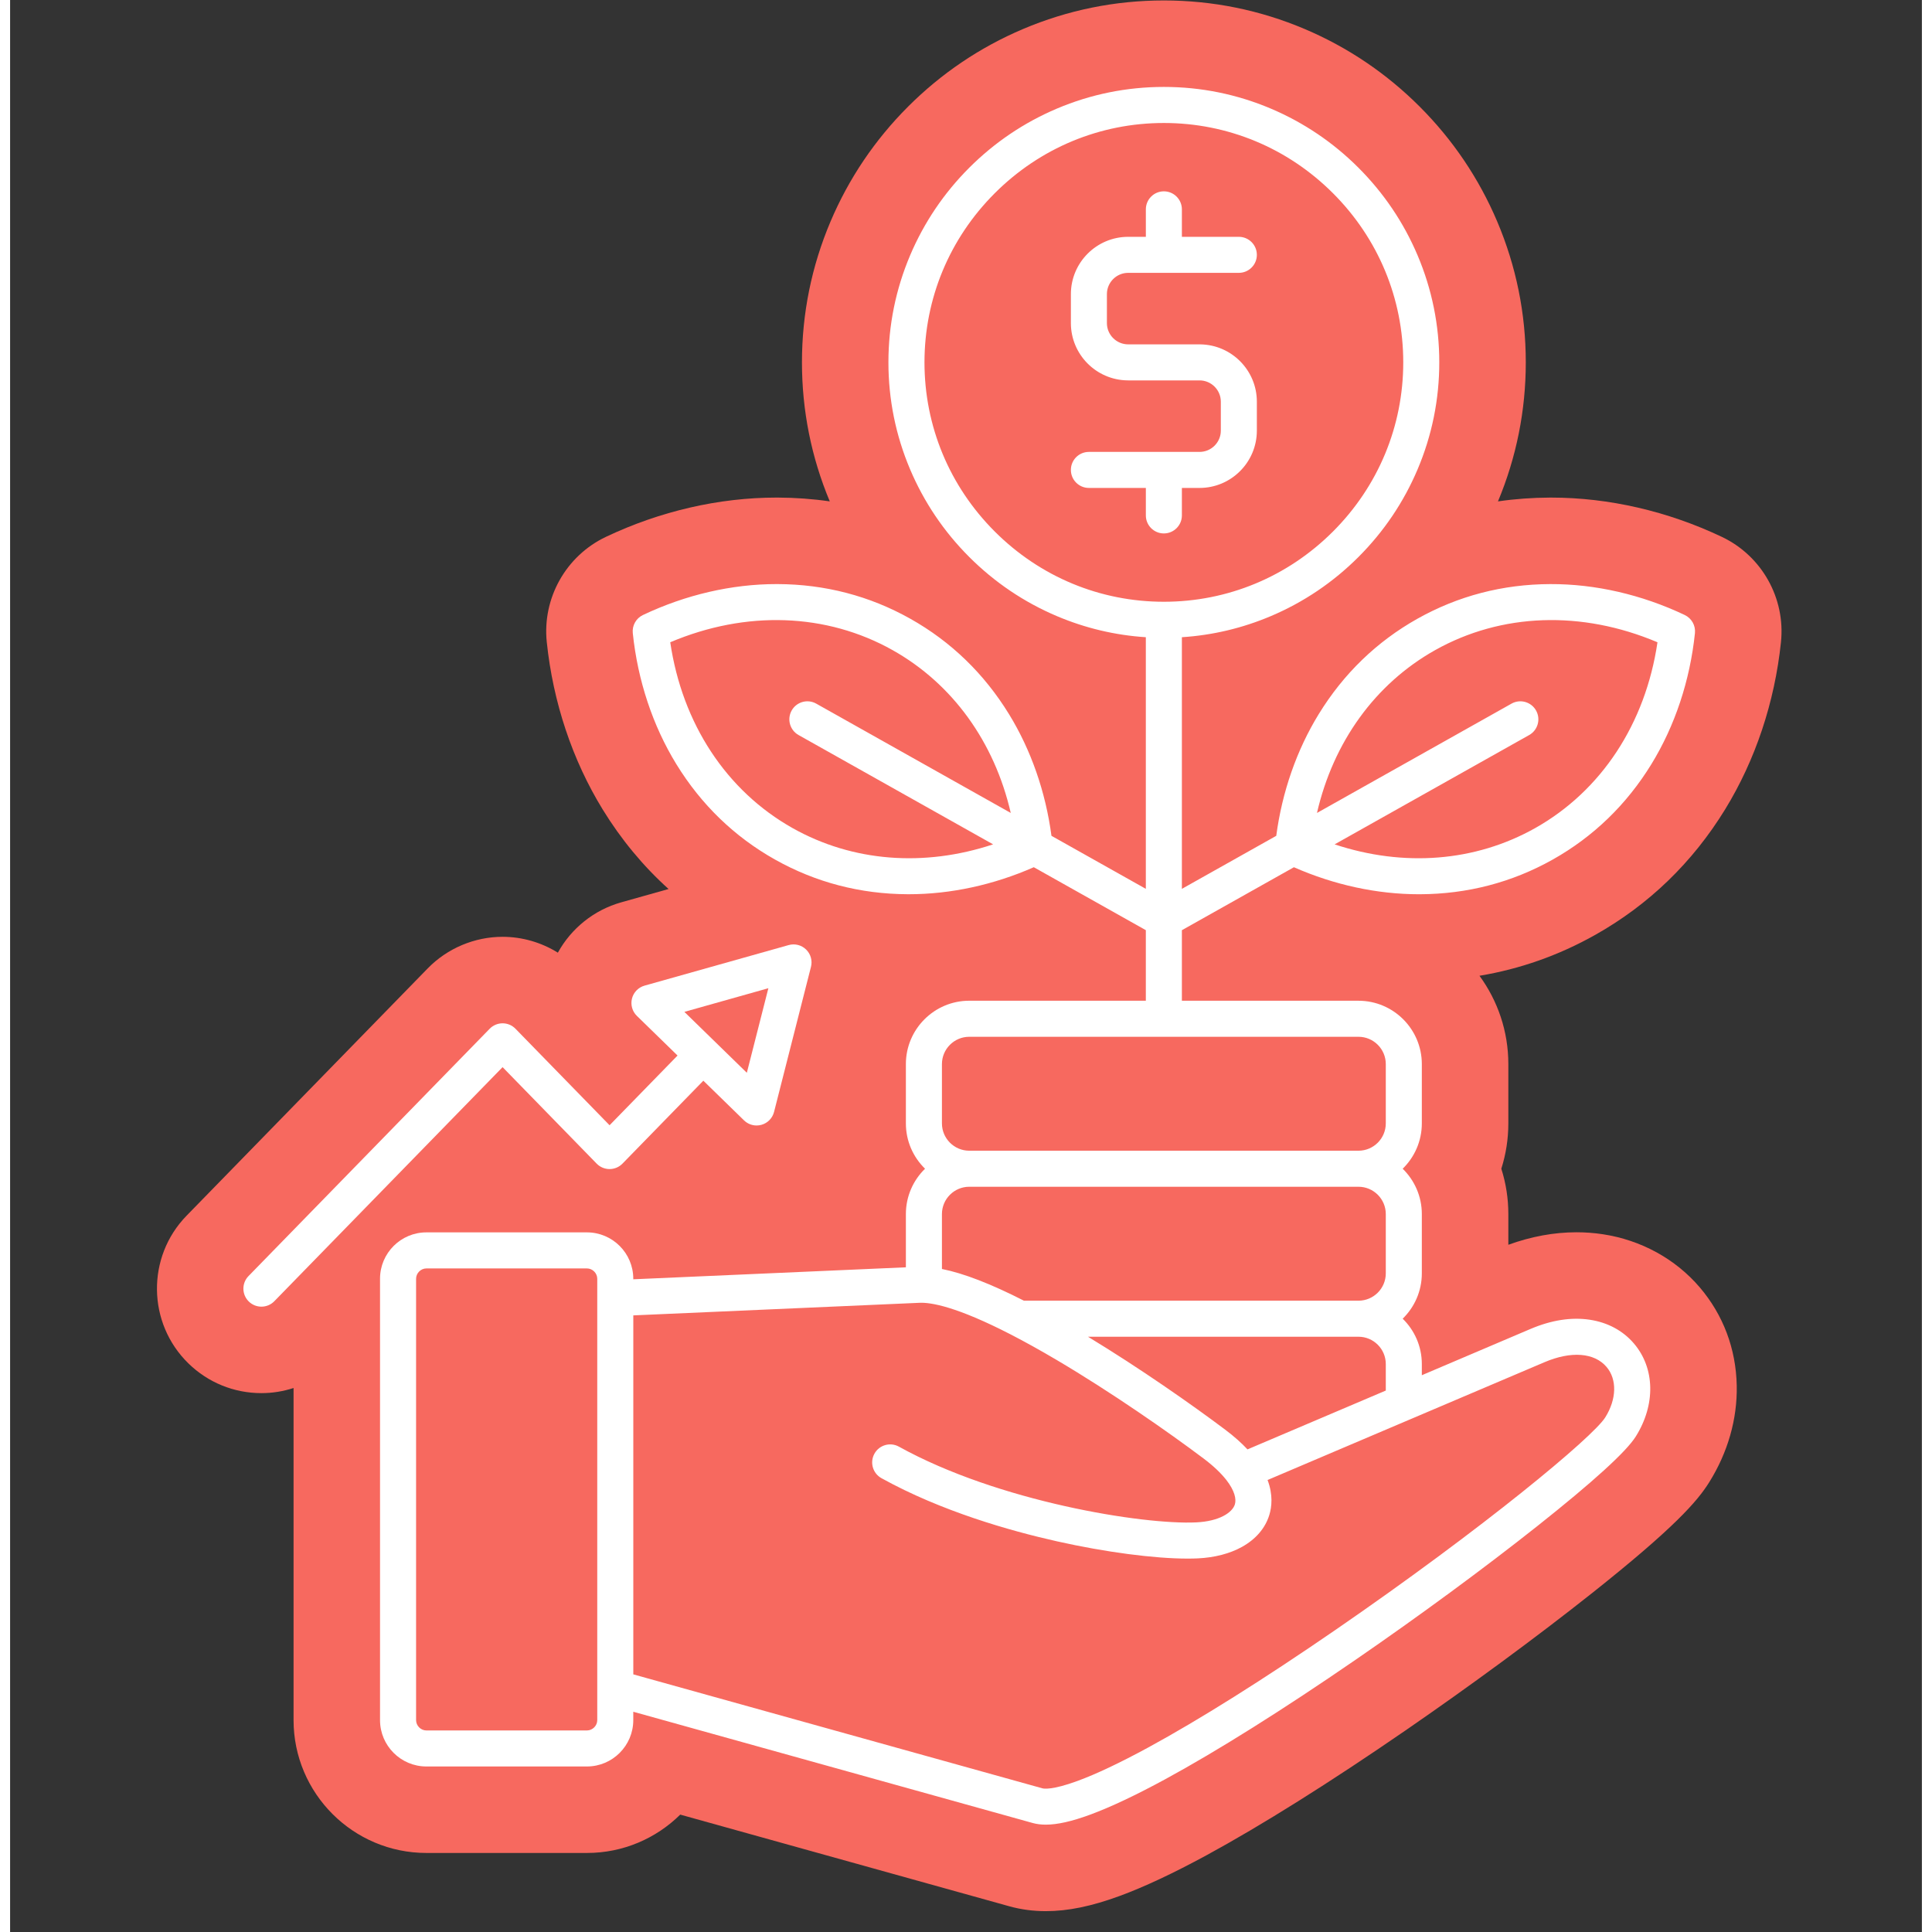
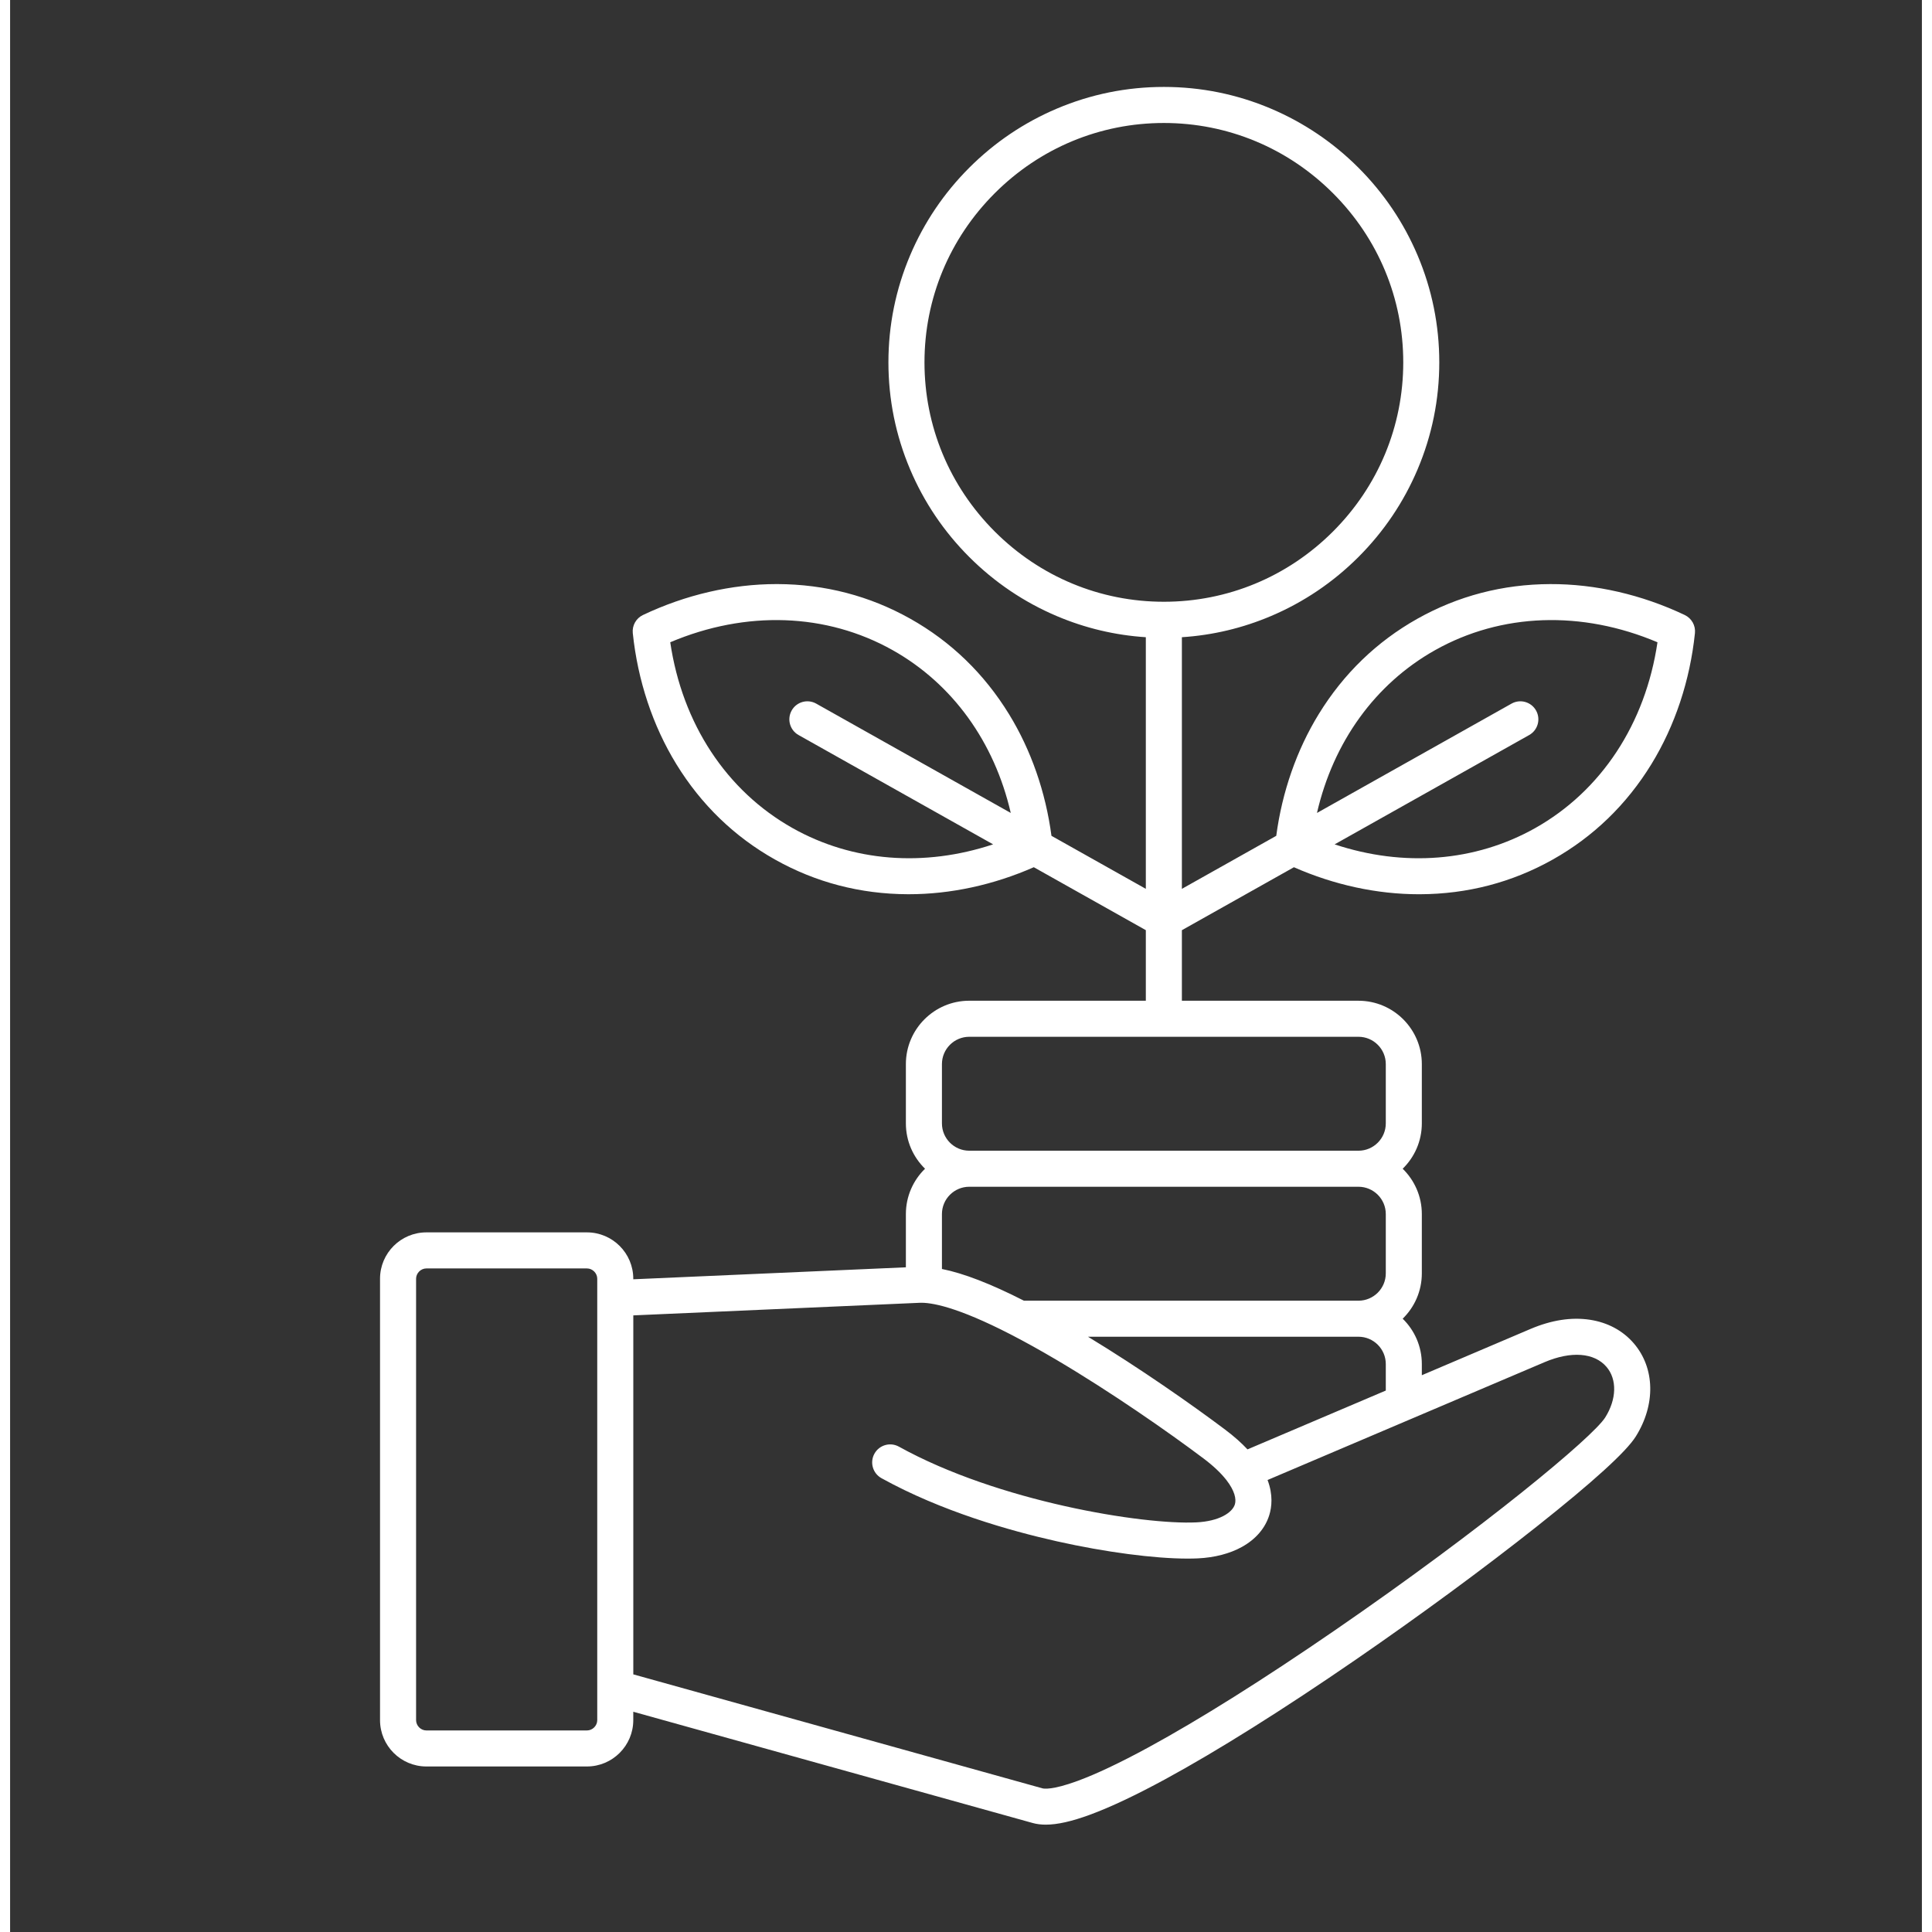
<svg xmlns="http://www.w3.org/2000/svg" width="1000" zoomAndPan="magnify" viewBox="0 0 750 757.92" height="1000" preserveAspectRatio="xMidYMid meet" version="1.0">
  <rect x="0" y="0" width="750" height="757.92" fill="#333333" stroke="none" />
  <defs>
    <clipPath id="8d334d0158">
      <path d="M 57 0 L 695 0 L 695 749.922 L 57 749.922 Z M 57 0 " clip-rule="nonzero" />
    </clipPath>
  </defs>
  <g clip-path="url(#8d334d0158)">
-     <path fill="#f7695f" d="M 672.809 317.504 C 684.68 298.156 692.254 275.469 694.711 251.902 C 696.508 234.645 687.188 218.055 671.512 210.613 C 650.27 200.531 627.133 195.203 604.609 195.203 L 604.086 195.203 C 597.172 195.227 590.371 195.727 583.691 196.695 C 590.934 179.367 594.605 161.023 594.605 142.156 C 594.605 123.027 590.836 104.438 583.395 86.902 C 576.23 70.016 565.992 54.844 552.965 41.816 C 539.938 28.789 524.773 18.551 507.883 11.387 C 490.336 3.949 471.746 0.176 452.621 0.176 C 433.5 0.176 414.906 3.949 397.371 11.387 C 380.484 18.551 365.312 28.789 352.285 41.816 C 339.258 54.844 329.02 70.016 321.855 86.902 C 314.414 104.441 310.645 123.031 310.645 142.156 C 310.645 161.02 314.312 179.363 321.559 196.691 C 314.883 195.723 308.082 195.223 301.172 195.199 L 300.66 195.199 C 278.121 195.199 254.984 200.527 233.738 210.609 C 218.066 218.051 208.742 234.641 210.539 251.895 C 212.996 275.465 220.566 298.152 232.441 317.5 C 239.699 329.328 248.352 339.773 258.32 348.758 L 239.711 353.992 C 229.027 357 220.125 364.223 214.887 373.73 C 208.426 369.711 200.887 367.508 193.203 367.508 C 182.215 367.508 171.52 372.02 163.852 379.883 L 69.242 476.902 C 53.461 493.086 53.785 519.094 69.973 534.879 C 77.672 542.387 87.836 546.523 98.594 546.523 C 102.898 546.523 107.152 545.828 111.203 544.512 L 111.203 674.801 C 111.203 703.539 134.582 726.914 163.316 726.914 L 226.301 726.914 C 240.551 726.914 253.477 721.168 262.895 711.867 L 392.066 747.852 C 396.57 749.102 401.352 749.742 406.289 749.742 C 414.996 749.742 424.211 747.848 435.281 743.785 C 444.828 740.285 456.328 734.891 469.465 727.754 C 490.891 716.105 517.766 699.25 547.188 679 C 572.859 661.336 598.793 642.254 620.215 625.273 C 653.219 599.109 661.965 588.809 666.508 581.566 C 673.867 569.832 677.617 556.695 677.359 543.582 C 677.078 529.148 672.059 515.82 662.852 505.031 C 653.316 493.855 639.797 486.453 624.793 484.184 C 621.422 483.672 617.953 483.418 614.496 483.418 C 605.695 483.418 596.723 485.066 587.758 488.324 L 587.758 476.277 C 587.758 470.184 586.832 464.223 585.004 458.488 C 586.832 452.754 587.758 446.789 587.758 440.699 L 587.758 417.445 C 587.758 404.5 583.551 392.52 576.434 382.793 C 592.359 380.145 607.543 374.789 621.789 366.785 C 642.828 354.965 659.996 338.383 672.809 317.504 Z M 672.809 317.504 " fill-opacity="1" fill-rule="nonzero" />
-   </g>
-   <path fill="#ffffff" d="M 459.691 202.195 L 459.691 191.418 L 466.617 191.418 C 479.016 191.418 489.102 181.332 489.102 168.934 L 489.102 157.574 C 489.102 145.297 479.211 135.297 466.98 135.098 C 466.859 135.094 466.738 135.09 466.617 135.09 L 438.625 135.09 C 434.023 135.09 430.277 131.348 430.277 126.746 L 430.277 115.387 C 430.277 110.785 434.02 107.039 438.625 107.039 L 482.031 107.039 C 485.938 107.039 489.102 103.875 489.102 99.973 C 489.102 96.07 485.938 92.906 482.031 92.906 L 459.691 92.906 L 459.691 82.125 C 459.691 78.223 456.527 75.059 452.621 75.059 C 448.719 75.059 445.555 78.223 445.555 82.125 L 445.555 92.906 L 438.629 92.906 C 426.23 92.906 416.145 102.992 416.145 115.391 L 416.145 126.746 C 416.145 139.023 426.035 149.027 438.266 149.223 C 438.387 149.23 438.508 149.23 438.629 149.23 L 466.621 149.23 C 471.223 149.23 474.969 152.977 474.969 157.578 L 474.969 168.938 C 474.969 173.539 471.223 177.281 466.621 177.281 L 423.211 177.281 C 419.309 177.281 416.145 180.445 416.145 184.348 C 416.145 188.254 419.309 191.418 423.211 191.418 L 445.555 191.418 L 445.555 202.195 C 445.555 206.102 448.719 209.266 452.621 209.266 C 456.527 209.266 459.691 206.102 459.691 202.195 Z M 459.691 202.195 " fill-opacity="1" fill-rule="nonzero" />
+     </g>
  <path fill="#ffffff" d="M 656.961 241.266 C 640.102 233.266 621.859 229.066 604.199 229.137 C 585.559 229.199 568.02 233.777 552.074 242.738 C 536.129 251.699 523.102 264.297 513.352 280.188 C 504.727 294.246 499.008 310.668 496.711 327.895 L 459.691 348.695 L 459.691 249.977 C 471.746 249.199 483.469 246.418 494.621 241.688 C 507.48 236.234 519.035 228.434 528.965 218.504 C 538.895 208.57 546.695 197.016 552.148 184.156 C 557.801 170.832 560.668 156.703 560.668 142.156 C 560.668 127.609 557.801 113.477 552.148 100.152 C 546.695 87.293 538.895 75.742 528.965 65.805 C 519.035 55.875 507.477 48.074 494.621 42.621 C 481.297 36.969 467.168 34.102 452.621 34.102 C 438.074 34.102 423.941 36.969 410.617 42.621 C 397.758 48.074 386.203 55.875 376.27 65.805 C 366.34 75.738 358.539 87.293 353.086 100.152 C 347.434 113.477 344.566 127.605 344.566 142.156 C 344.566 156.699 347.434 170.832 353.086 184.156 C 358.539 197.016 366.34 208.57 376.27 218.504 C 386.203 228.434 397.758 236.234 410.617 241.688 C 421.773 246.418 433.492 249.199 445.547 249.977 L 445.547 348.691 L 408.527 327.891 C 406.23 310.664 400.516 294.242 391.887 280.188 C 382.137 264.297 369.109 251.695 353.164 242.734 C 337.219 233.773 319.68 229.199 301.039 229.133 C 300.91 229.133 300.777 229.133 300.648 229.133 C 283.113 229.133 265.012 233.324 248.277 241.262 C 245.57 242.547 243.969 245.402 244.281 248.379 C 246.215 266.941 252.117 284.703 261.352 299.754 C 271.105 315.645 284.133 328.242 300.078 337.203 C 316.023 346.164 333.559 350.742 352.203 350.805 C 352.332 350.805 352.457 350.805 352.586 350.805 C 368.957 350.805 385.816 347.152 401.598 340.207 L 445.547 364.902 L 445.547 392.582 L 376.273 392.582 C 362.566 392.582 351.414 403.738 351.414 417.445 L 351.414 440.699 C 351.414 447.664 354.297 453.973 358.93 458.488 C 354.297 463.008 351.414 469.309 351.414 476.277 L 351.414 497.164 L 244.473 501.863 L 244.473 501.641 C 244.473 491.613 236.316 483.457 226.289 483.457 L 163.309 483.457 C 153.281 483.457 145.125 491.613 145.125 501.641 L 145.125 674.801 C 145.125 684.824 153.281 692.984 163.309 692.984 L 226.289 692.984 C 236.316 692.984 244.473 684.824 244.473 674.801 L 244.473 671.516 L 401.164 715.16 C 402.703 715.59 404.402 715.809 406.281 715.809 C 410.848 715.809 416.492 714.535 423.586 711.93 C 431.586 708.996 441.566 704.289 453.25 697.938 C 473.648 686.852 499.48 670.633 527.941 651.047 C 553.004 633.801 578.285 615.203 599.125 598.684 C 621.008 581.332 634.004 569.508 637.75 563.539 C 645.578 551.059 645.297 536.738 637.031 527.055 C 632.734 522.016 626.742 518.793 619.711 517.73 C 612.477 516.641 604.637 517.863 596.402 521.367 L 553.82 539.496 L 553.82 535.113 C 553.82 528.148 550.941 521.84 546.309 517.324 C 550.941 512.809 553.82 506.504 553.82 499.535 L 553.82 476.281 C 553.82 469.316 550.941 463.012 546.309 458.492 C 550.941 453.973 553.82 447.668 553.82 440.703 L 553.82 417.449 C 553.82 403.742 542.668 392.59 528.961 392.59 L 459.691 392.59 L 459.691 364.914 L 503.641 340.215 C 519.422 347.16 536.281 350.812 552.652 350.812 C 552.781 350.812 552.91 350.812 553.039 350.812 C 571.684 350.746 589.223 346.168 605.164 337.211 C 621.109 328.25 634.137 315.652 643.891 299.762 C 653.125 284.711 659.027 266.945 660.961 248.387 C 661.27 245.402 659.668 242.555 656.961 241.266 Z M 226.297 678.855 L 163.312 678.855 C 161.121 678.855 159.27 677.004 159.27 674.812 L 159.27 501.652 C 159.27 499.461 161.121 497.605 163.312 497.605 L 226.297 497.605 C 228.488 497.605 230.34 499.461 230.34 501.652 L 230.34 509.184 C 230.34 509.203 230.34 509.223 230.34 509.246 L 230.34 674.812 C 230.34 677.004 228.488 678.855 226.297 678.855 Z M 601.941 534.387 C 612.395 529.938 621.496 530.629 626.281 536.242 C 630.453 541.129 630.254 548.898 625.781 556.035 C 620.926 563.777 578.309 599.238 519.938 639.41 C 491.871 658.723 466.48 674.672 446.504 685.527 C 435.426 691.547 426.078 695.973 418.727 698.668 C 408.816 702.305 405.523 701.711 404.965 701.555 L 244.586 656.879 C 244.551 656.871 244.516 656.863 244.484 656.855 L 244.484 516.023 L 356.797 511.086 C 361.195 510.891 371.246 512.523 392.582 523.523 C 392.699 523.586 392.816 523.648 392.938 523.707 C 398.137 526.398 403.996 529.637 410.605 533.535 C 431.984 546.16 454.363 561.762 468.18 572.152 C 472.137 575.125 474.988 577.898 476.965 580.383 C 477.035 580.473 477.105 580.566 477.18 580.652 C 480.359 584.754 481.129 588.051 480.477 590.176 C 479.488 593.371 474.418 596.793 465.305 597.227 C 444.488 598.219 387.711 589.137 348.684 567.52 C 345.266 565.629 340.965 566.863 339.078 570.277 C 337.184 573.691 338.422 577.996 341.836 579.887 C 365.285 592.875 392.23 600.527 410.707 604.664 C 429.789 608.938 448.887 611.434 461.934 611.434 C 463.355 611.434 464.707 611.406 465.98 611.348 C 472.551 611.031 478.531 609.477 483.262 606.844 C 488.688 603.828 492.398 599.504 493.988 594.332 C 494.953 591.203 495.504 586.441 493.305 580.602 L 549.457 556.711 C 549.492 556.695 549.527 556.684 549.562 556.668 Z M 539.684 535.117 L 539.684 545.512 L 485.43 568.59 C 483.09 566.094 480.211 563.508 476.676 560.852 C 463.645 551.047 443.141 536.707 422.855 524.398 L 528.961 524.398 C 534.875 524.398 539.684 529.203 539.684 535.117 Z M 397.723 510.258 C 384.719 503.633 374.051 499.508 365.559 497.82 L 365.559 476.281 C 365.559 470.371 370.367 465.562 376.281 465.562 L 528.961 465.562 C 534.871 465.562 539.684 470.371 539.684 476.281 L 539.684 499.535 C 539.684 505.449 534.875 510.258 528.961 510.258 Z M 539.684 417.445 L 539.684 440.699 C 539.684 446.613 534.871 451.422 528.961 451.422 L 376.281 451.422 C 370.371 451.422 365.559 446.613 365.559 440.699 L 365.559 417.445 C 365.559 411.535 370.367 406.727 376.281 406.727 L 528.961 406.727 C 534.875 406.727 539.684 411.535 539.684 417.445 Z M 386.273 208.508 C 368.5 190.734 358.711 167.168 358.711 142.156 C 358.711 117.148 368.5 93.582 386.273 75.809 C 404.047 58.035 427.609 48.246 452.621 48.246 C 477.633 48.246 501.199 58.035 518.973 75.809 C 536.746 93.582 546.535 117.148 546.535 142.156 C 546.535 167.168 536.746 190.734 518.973 208.508 C 501.199 226.281 477.633 236.07 452.621 236.07 C 427.609 236.07 404.047 226.281 386.273 208.508 Z M 307.008 324.883 C 280.996 310.266 263.684 283.875 258.977 251.957 C 288.684 239.383 320.23 240.445 346.238 255.062 C 369.742 268.266 386.145 291.094 392.559 318.918 L 316.234 276.027 C 312.832 274.117 308.523 275.32 306.609 278.727 C 304.699 282.133 305.906 286.441 309.309 288.352 L 385.633 331.238 C 358.531 340.227 330.508 338.09 307.008 324.883 Z M 598.238 324.887 C 574.734 338.09 546.715 340.23 519.609 331.242 L 595.934 288.355 C 599.336 286.445 600.543 282.133 598.633 278.73 C 596.723 275.324 592.41 274.117 589.008 276.031 L 512.684 318.918 C 519.102 291.094 535.5 268.27 559.004 255.062 C 585.016 240.445 616.559 239.383 646.266 251.961 C 641.559 283.875 624.246 310.27 598.238 324.887 Z M 598.238 324.887 " fill-opacity="1" fill-rule="nonzero" />
-   <path fill="#ffffff" d="M 230.109 456.492 C 231.441 457.855 233.266 458.625 235.172 458.625 C 237.078 458.625 238.902 457.855 240.23 456.492 L 271.961 423.957 L 287.918 439.52 C 289.258 440.824 291.031 441.527 292.852 441.527 C 293.492 441.527 294.137 441.438 294.766 441.262 C 297.199 440.578 299.078 438.648 299.703 436.199 L 314.184 379.297 C 314.809 376.852 314.078 374.254 312.27 372.496 C 310.465 370.73 307.852 370.066 305.422 370.754 L 248.902 386.66 C 246.469 387.344 244.586 389.273 243.965 391.723 C 243.344 394.168 244.074 396.766 245.879 398.523 L 261.84 414.086 L 235.176 441.43 L 198.262 403.578 C 196.934 402.211 195.105 401.441 193.203 401.441 C 191.297 401.441 189.473 402.211 188.141 403.578 L 93.531 500.598 C 90.809 503.395 90.863 507.871 93.66 510.594 C 95.035 511.934 96.812 512.602 98.594 512.602 C 100.43 512.602 102.27 511.887 103.652 510.469 L 193.203 418.637 Z M 297.469 387.676 L 289.023 420.852 L 264.516 396.953 Z M 297.469 387.676 " fill-opacity="1" fill-rule="nonzero" />
</svg>